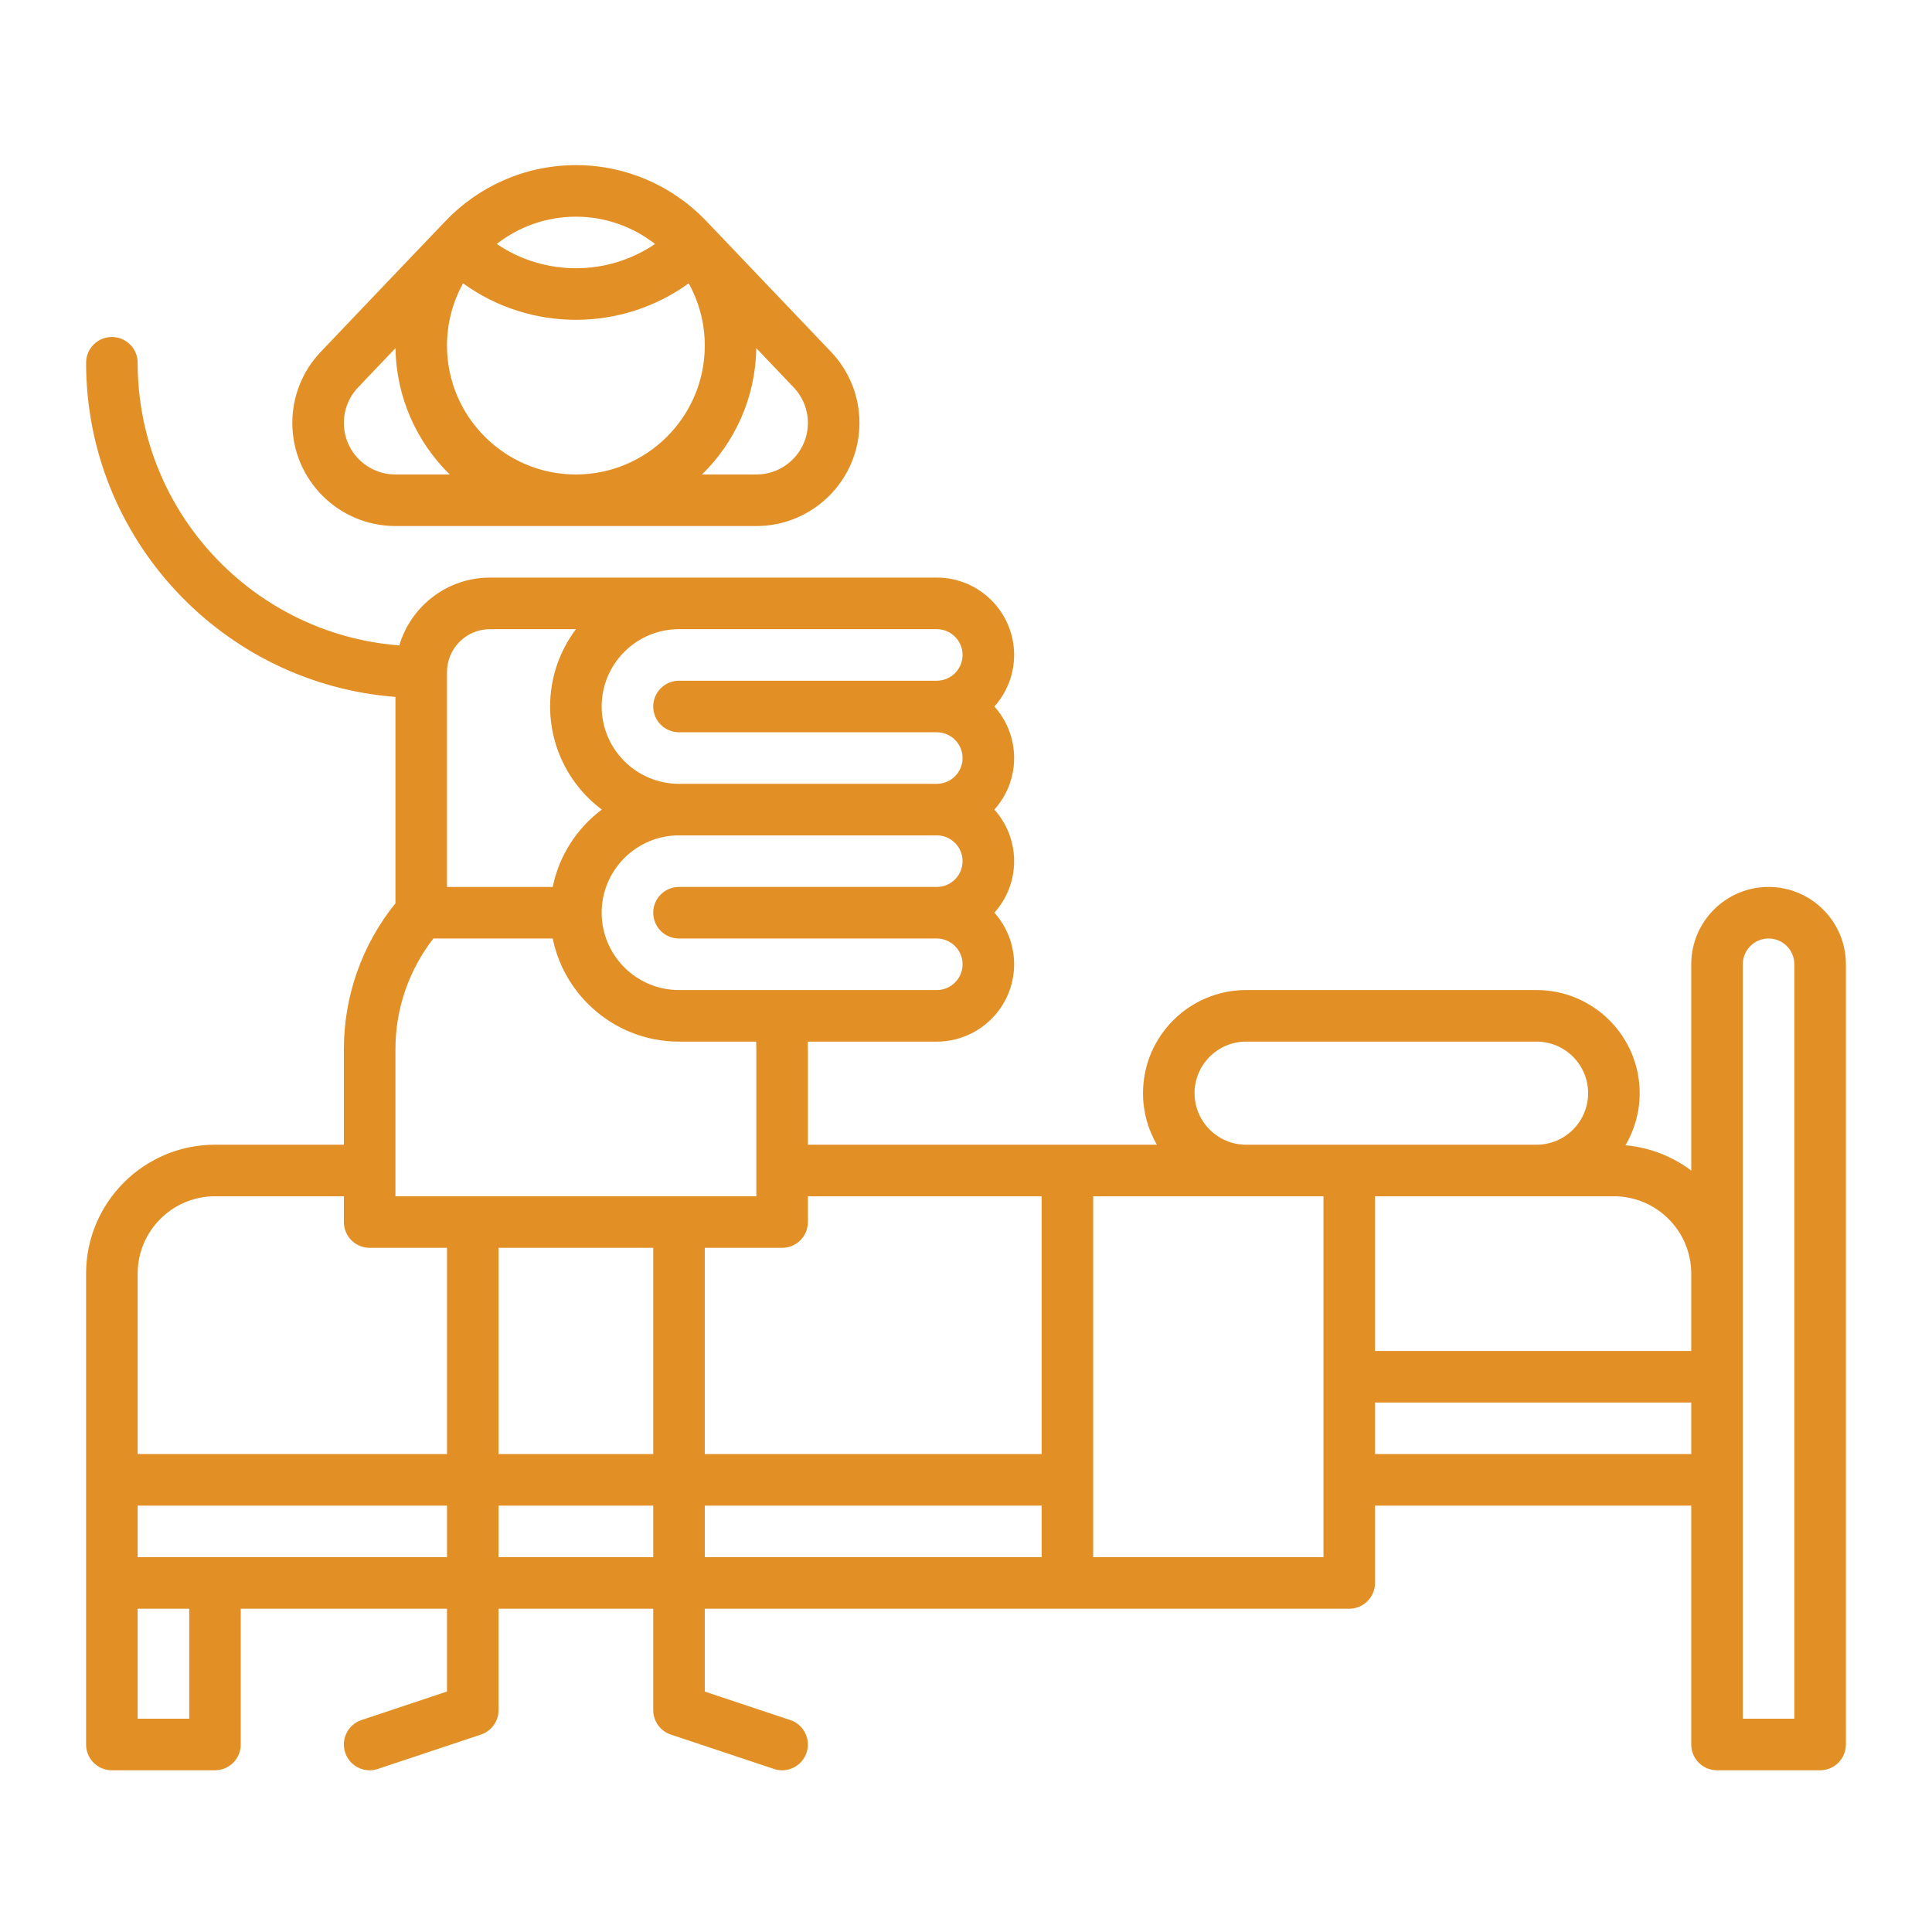
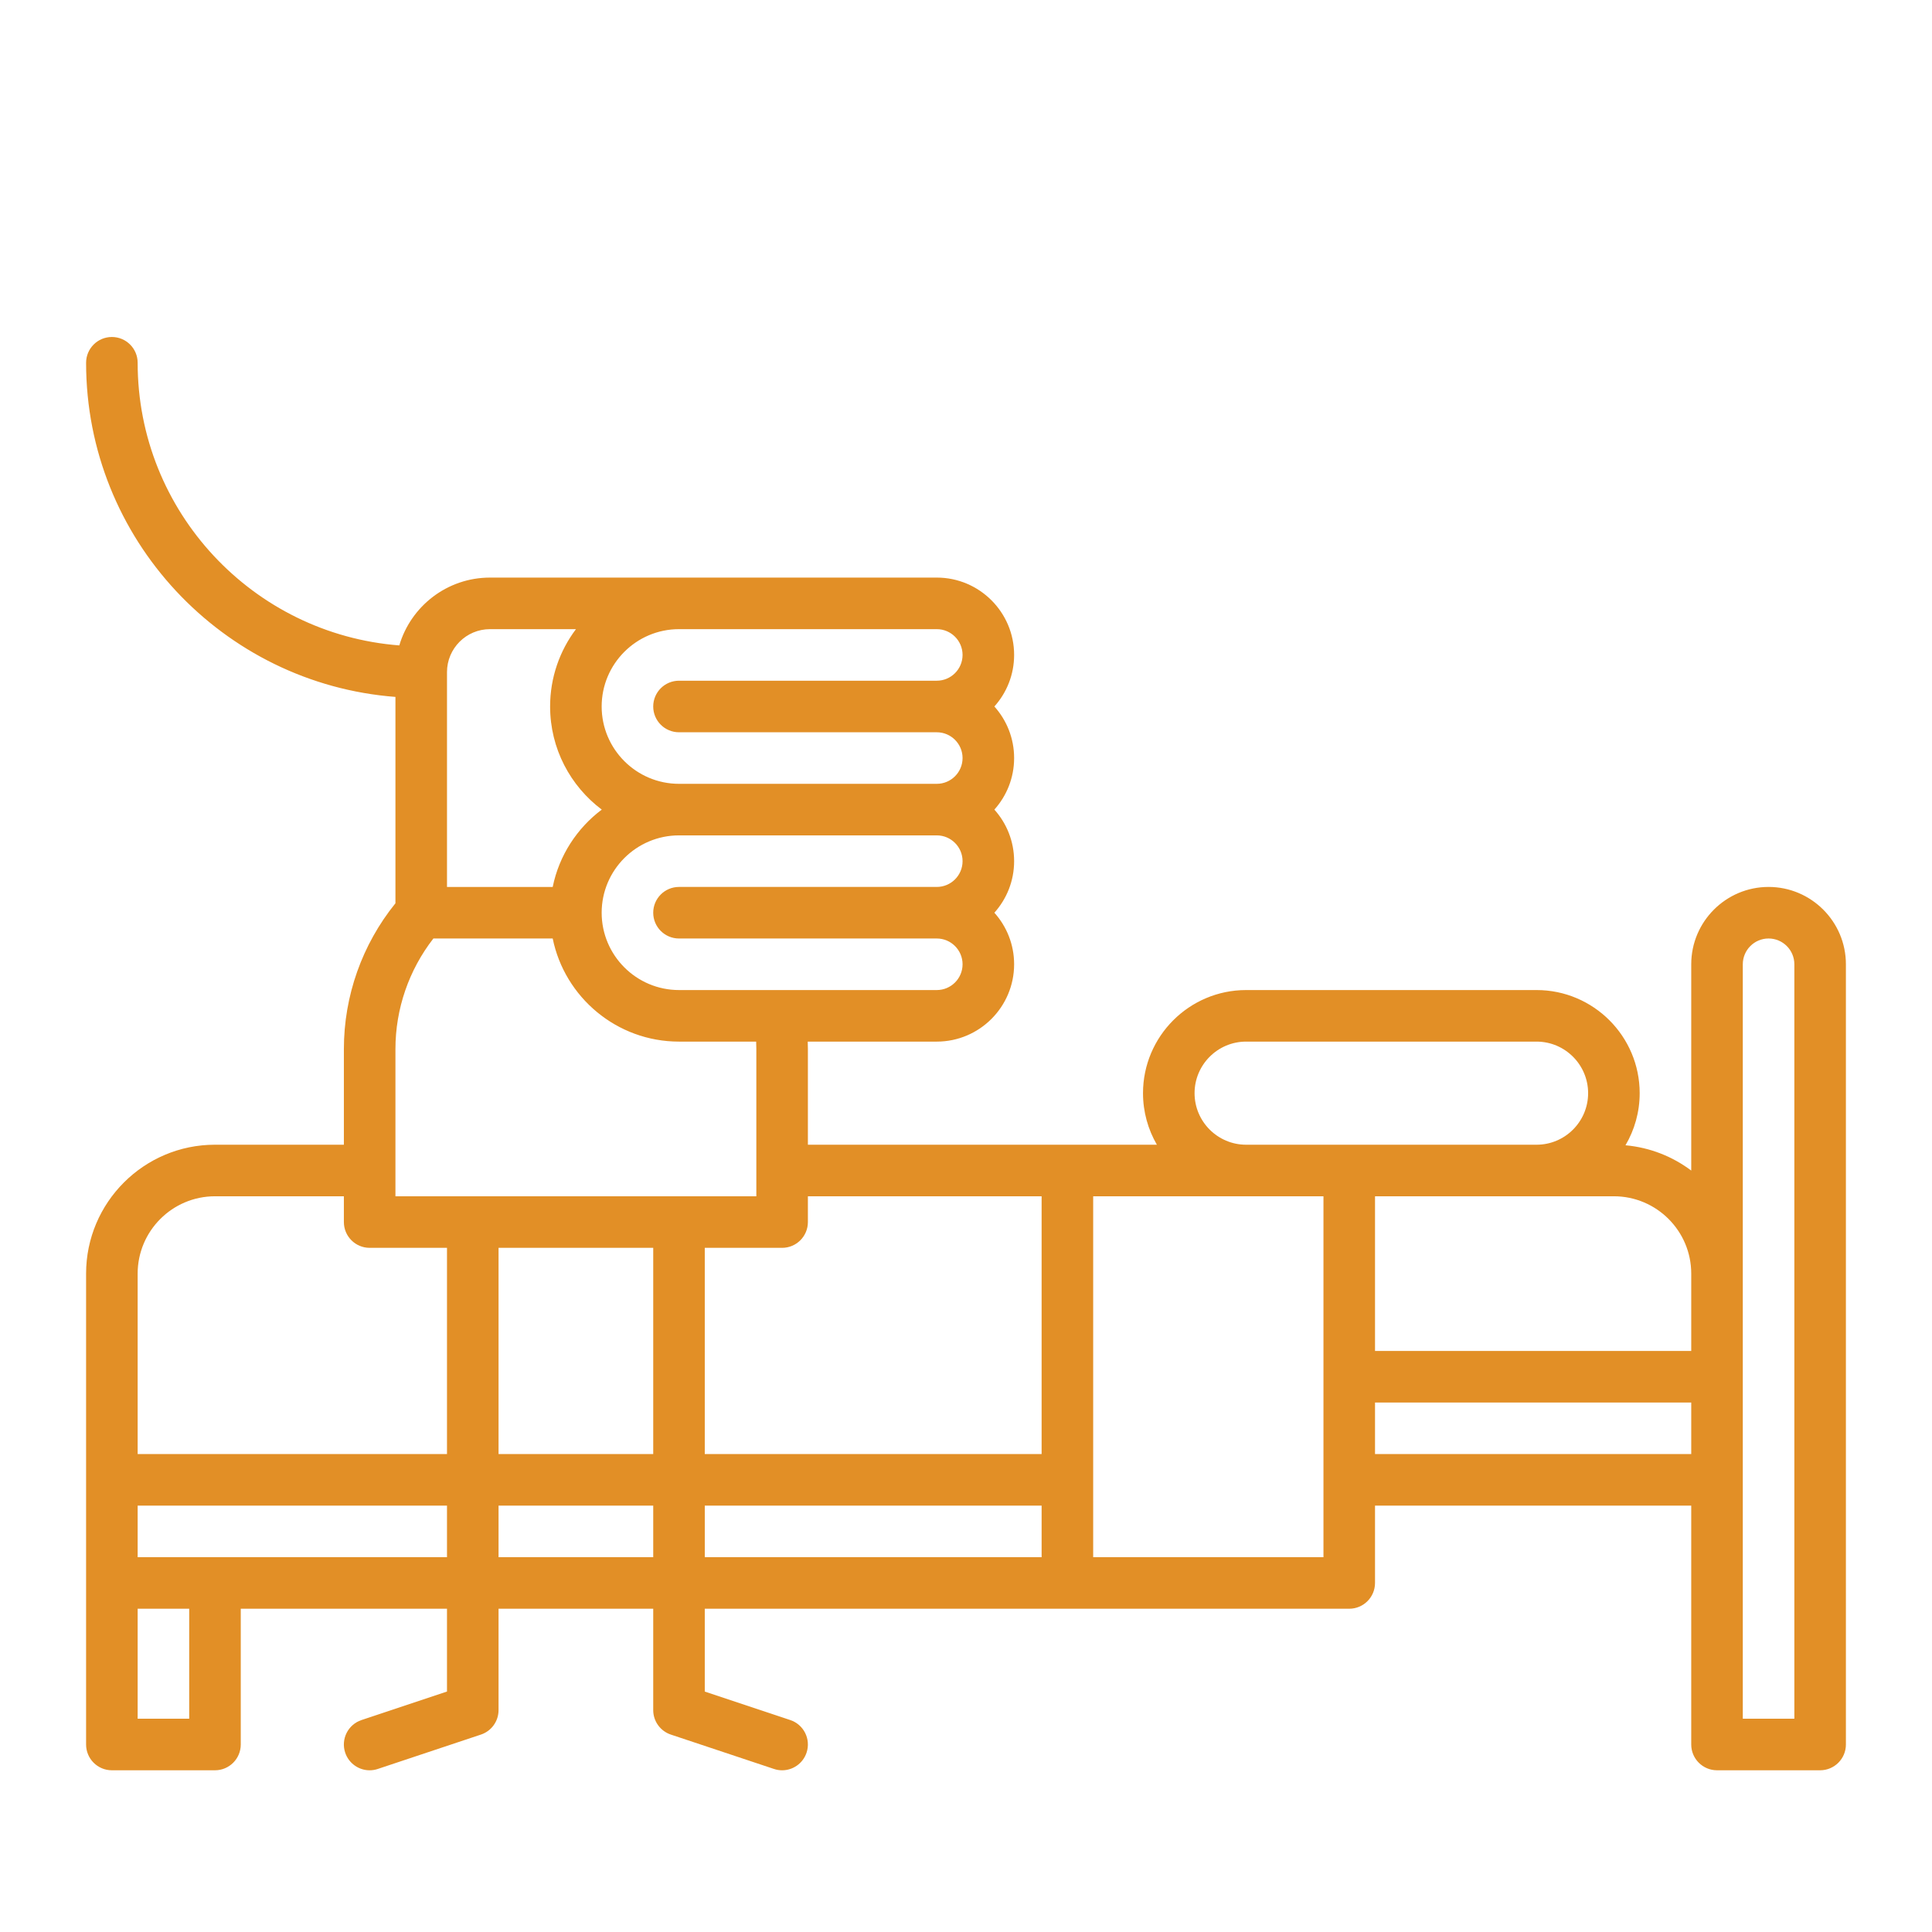
<svg xmlns="http://www.w3.org/2000/svg" version="1.1" id="Layer_1" x="0px" y="0px" width="512px" height="512px" viewBox="0 0 512 512" enable-background="new 0 0 512 512" xml:space="preserve">
  <path fill="#E28F26" d="M468.69,235.048c-11.301,0-20.494,9.194-20.494,20.495v54.67c-4.942-3.718-10.924-6.12-17.425-6.704  c2.388-4.056,3.762-8.773,3.762-13.809c0-15.065-12.258-27.326-27.326-27.326h-76.97c-15.069,0-27.326,12.261-27.326,27.326  c0,4.979,1.345,9.643,3.676,13.663H214.1v-25.354c0-0.651-0.018-1.31-0.043-1.972h34.201c11.301,0,20.495-9.194,20.495-20.495  c0-5.245-1.981-10.034-5.234-13.663c3.253-3.629,5.234-8.418,5.234-13.663c0-5.245-1.981-10.034-5.234-13.663  c3.253-3.629,5.234-8.418,5.234-13.664c0-5.245-1.981-10.034-5.234-13.663c3.253-3.629,5.234-8.418,5.234-13.663  c0-11.3-9.193-20.495-20.495-20.495H129.844c-11.354,0-20.96,7.596-24.024,17.972c-38.73-2.979-69.34-35.421-69.34-74.902  c0-3.772-3.061-6.832-6.832-6.832c-3.772,0-6.832,3.06-6.832,6.832c0,46.672,36.189,85.049,81.979,88.55v54.692  c-8.828,10.92-13.663,24.537-13.663,38.627v25.354H56.973c-18.837,0-34.158,15.322-34.158,34.158v124.79  c0,3.775,3.06,6.832,6.832,6.832h27.326c3.771,0,6.832-3.057,6.832-6.832v-35.979h54.653v21.946l-22.655,7.554  c-3.58,1.192-5.515,5.06-4.324,8.64c0.958,2.864,3.623,4.675,6.479,4.675c0.719,0,1.449-0.113,2.164-0.355l27.326-9.108  c2.79-0.929,4.672-3.54,4.672-6.479v-26.871h40.99v26.871c0,2.942,1.882,5.551,4.671,6.479l27.326,9.108  c0.715,0.242,1.444,0.355,2.16,0.355c2.86,0,5.525-1.811,6.479-4.675c1.195-3.58-0.74-7.447-4.32-8.64l-22.654-7.55v-21.95h170.789  c3.771,0,6.832-3.057,6.832-6.831v-20.495h83.801v63.306c0,3.775,3.06,6.832,6.831,6.832h27.327c3.771,0,6.831-3.057,6.831-6.832  V255.542C489.185,244.242,479.99,235.048,468.69,235.048z M448.196,337.521v20.495h-83.801v-40.99H427.7  C439,317.026,448.196,326.221,448.196,337.521z M316.573,289.7c0-7.532,6.131-13.663,13.663-13.663h76.97  c7.531,0,13.663,6.131,13.663,13.663c0,7.536-6.132,13.663-13.663,13.663h-76.97C322.704,303.363,316.573,297.236,316.573,289.7z   M276.039,317.026v68.316h-89.266V330.69h20.495c3.771,0,6.832-3.057,6.832-6.832v-6.832H276.039z M173.111,330.69v54.652h-40.99  V330.69H173.111z M248.258,262.374h-68.315c-11.301,0-20.495-9.194-20.495-20.495s9.194-20.495,20.495-20.495h68.315  c3.768,0,6.832,3.063,6.832,6.832s-3.063,6.832-6.832,6.832h-68.315c-3.772,0-6.832,3.06-6.832,6.832  c0,3.775,3.06,6.832,6.832,6.832h68.315c3.768,0,6.832,3.063,6.832,6.832S252.026,262.374,248.258,262.374z M255.089,173.563  c0,3.768-3.063,6.832-6.832,6.832h-68.315c-3.772,0-6.832,3.06-6.832,6.832c0,3.775,3.06,6.832,6.832,6.832h68.315  c3.768,0,6.832,3.063,6.832,6.831c0,3.768-3.063,6.832-6.832,6.832h-68.315c-11.301,0-20.495-9.194-20.495-20.495  c0-11.3,9.194-20.495,20.495-20.495h68.315C252.026,166.732,255.089,169.796,255.089,173.563z M129.844,166.732h22.79  c-4.298,5.714-6.85,12.813-6.85,20.495c0,11.162,5.383,21.089,13.688,27.327c-6.564,4.932-11.304,12.165-13.001,20.495h-28.013  v-56.93C118.458,171.841,123.564,166.732,129.844,166.732z M104.795,278.009c0-10.643,3.558-20.933,10.055-29.298h31.621  c3.174,15.573,16.976,27.326,33.472,27.326h20.448c0.028,0.662,0.046,1.32,0.046,1.972v39.018h-95.642V278.009z M56.973,317.026  h34.158v6.832c0,3.775,3.06,6.832,6.832,6.832h20.495v54.652H36.479v-47.821C36.479,326.221,45.673,317.026,56.973,317.026z   M50.142,455.48H36.479v-29.148h13.663V455.48z M36.479,412.669v-13.663h81.979v13.663H36.479z M132.121,412.669v-13.663h40.99  v13.663H132.121z M186.774,399.006h89.266v13.663h-89.266V399.006z M350.732,412.669h-61.029v-95.643h61.029V412.669z   M364.395,385.343V371.68h83.801v13.663H364.395z M475.522,455.48h-13.663V255.542c0-3.768,3.063-6.832,6.831-6.832  s6.832,3.063,6.832,6.832V455.48z" />
-   <path fill="#E28F26" d="M104.795,139.406h95.642c15.068,0,27.326-12.258,27.326-27.327c0-7.045-2.68-13.738-7.543-18.844  c0,0-33.258-34.898-33.4-35.026c-8.689-8.903-20.812-14.446-34.205-14.446c-13.603,0-25.889,5.718-34.607,14.869  c-0.451,0.431-32.997,34.603-32.997,34.603c-4.864,5.106-7.543,11.799-7.543,18.844C77.468,127.148,89.726,139.406,104.795,139.406z   M118.458,91.584c0-5.981,1.551-11.606,4.262-16.499c8.881,6.44,19.388,9.667,29.896,9.667c10.507,0,21.014-3.227,29.895-9.667  c2.711,4.893,4.263,10.518,4.263,16.499c0,18.836-15.322,34.158-34.158,34.158C133.779,125.743,118.458,110.421,118.458,91.584z   M214.1,112.079c0,7.536-6.13,13.664-13.663,13.664h-14.4c8.728-8.54,14.201-20.381,14.382-33.482l9.906,10.401  C212.758,105.216,214.1,108.56,214.1,112.079z M173.587,64.653c-12.607,8.579-29.337,8.579-41.944,0  c5.793-4.522,13.07-7.227,20.972-7.227C160.514,57.427,167.791,60.131,173.587,64.653z M94.906,102.657  c2.818-2.96,6.287-6.604,9.906-10.404c0.182,13.104,5.653,24.95,14.381,33.489h-14.399c-7.533,0-13.663-6.127-13.663-13.664  C91.132,108.56,92.472,105.216,94.906,102.657z" />
</svg>